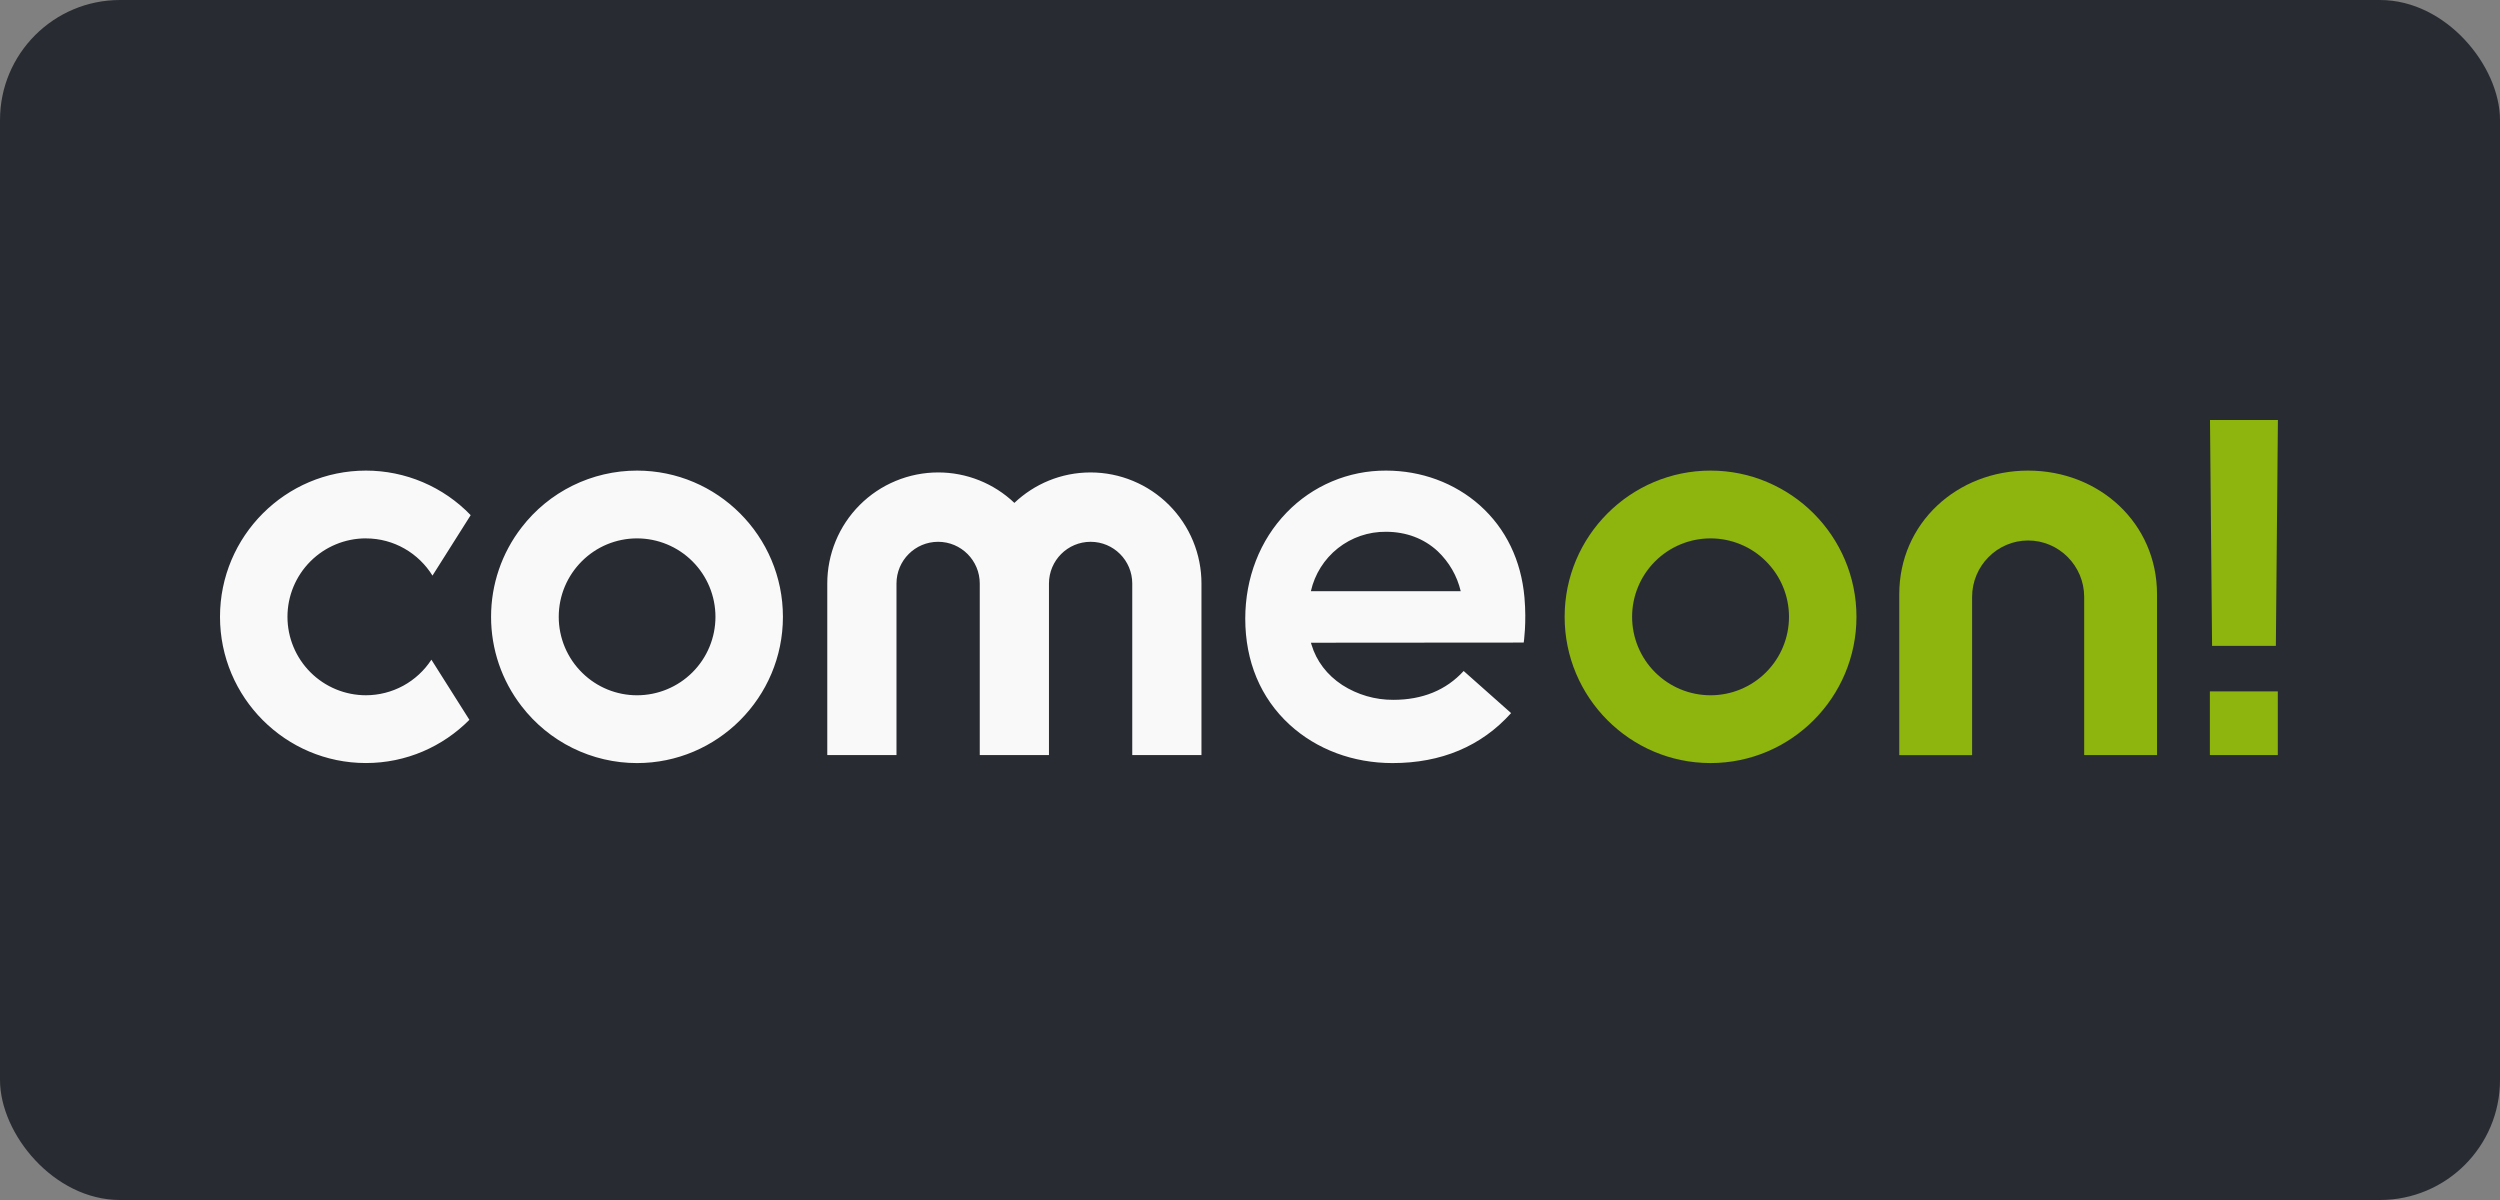
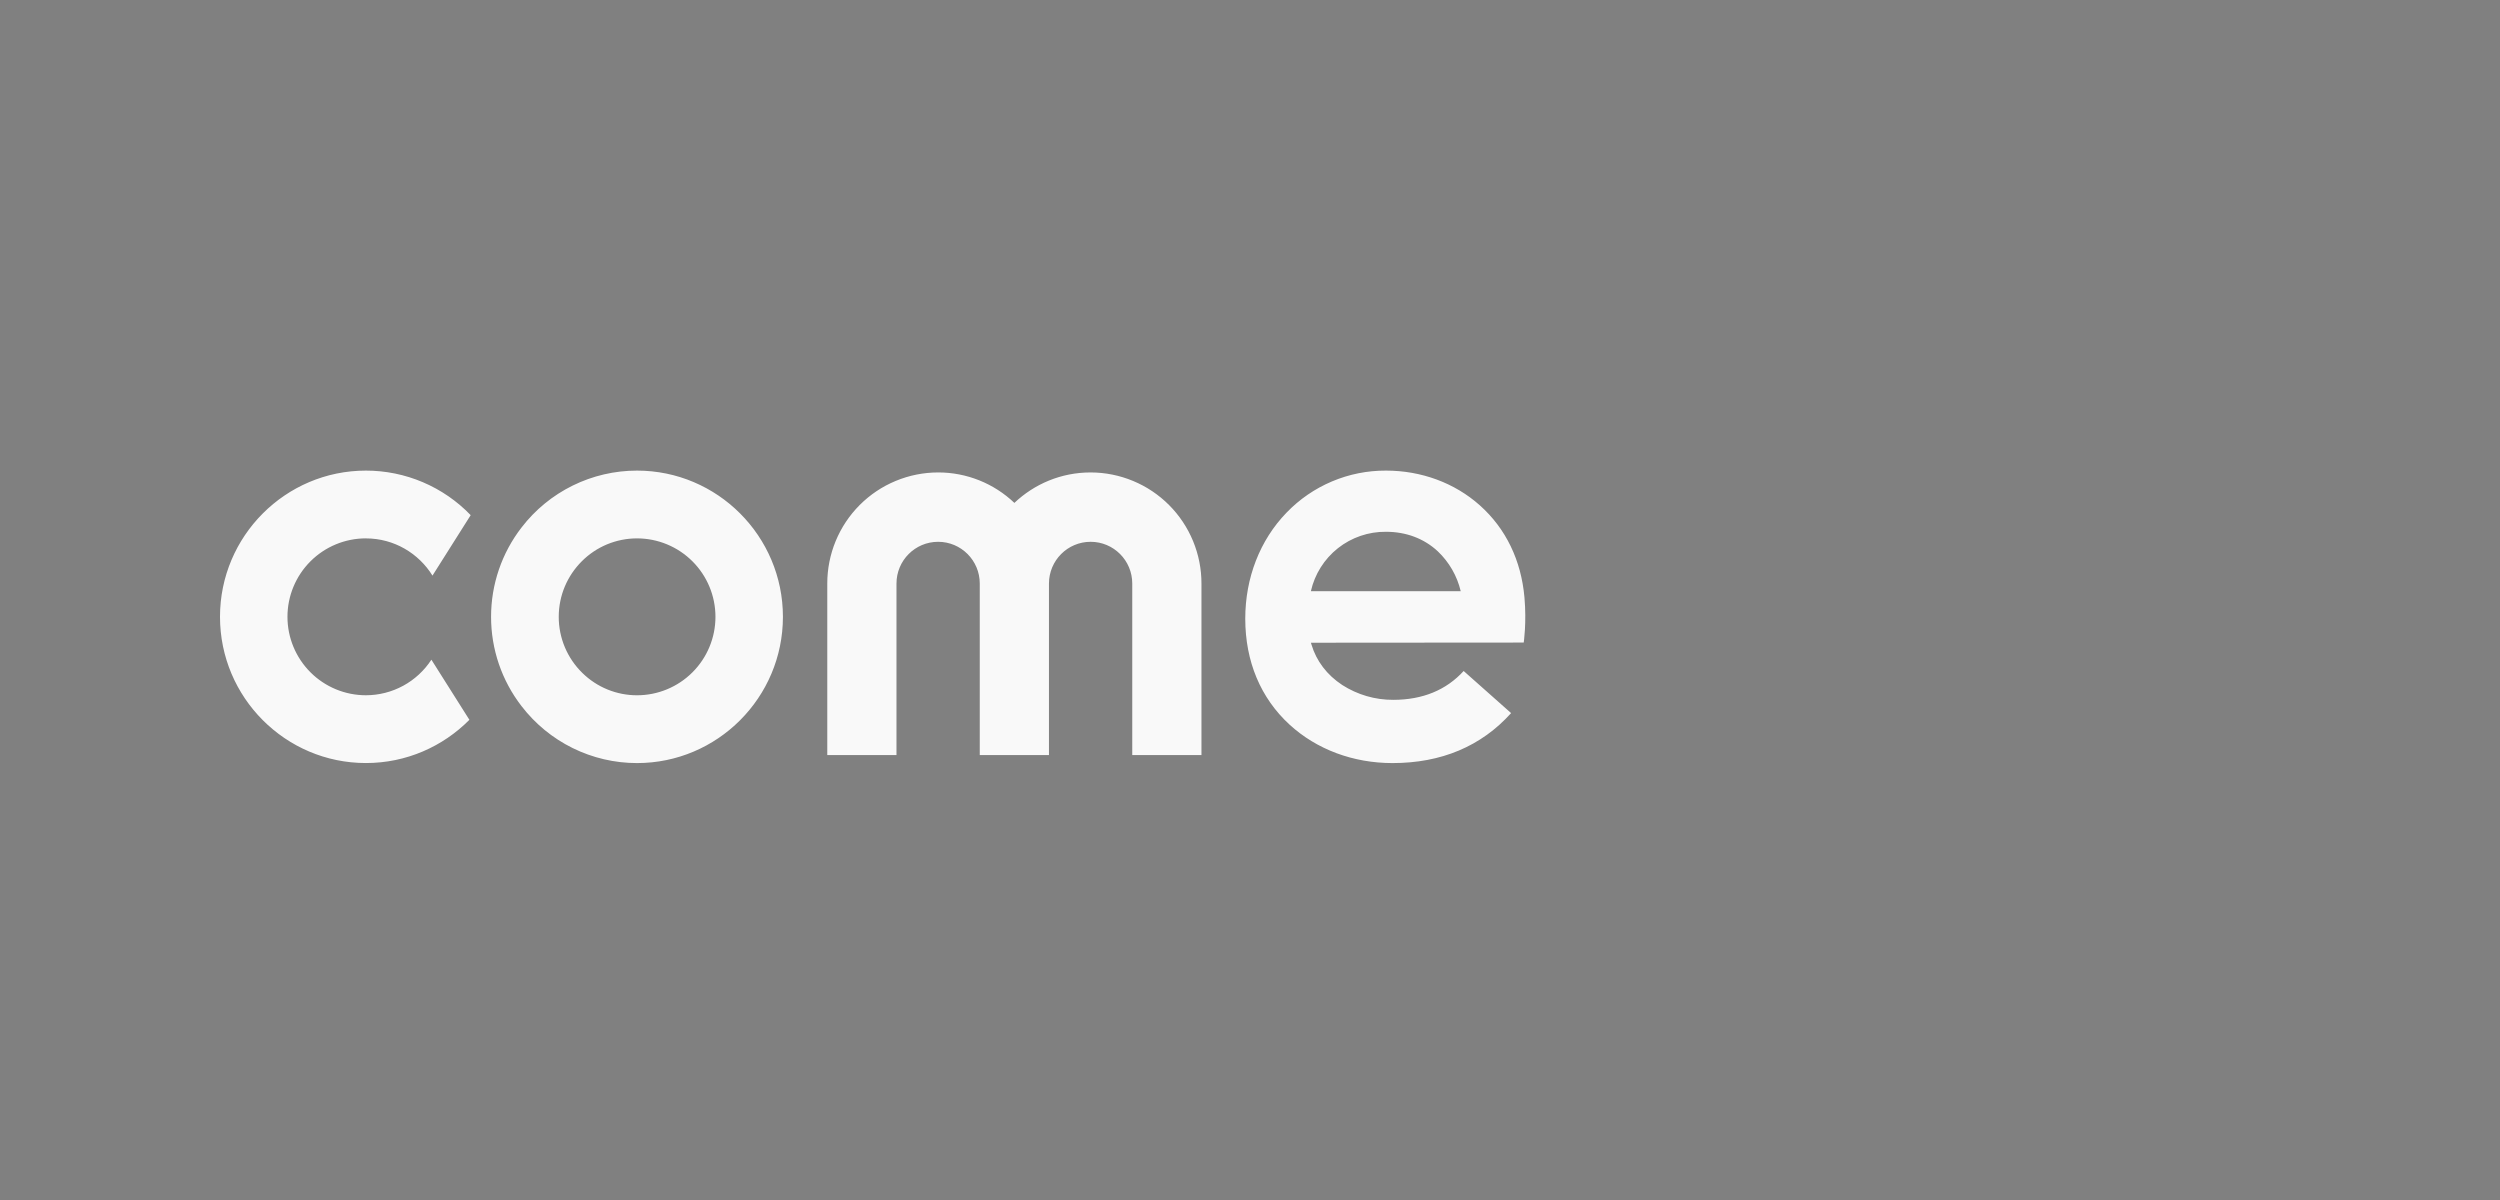
<svg xmlns="http://www.w3.org/2000/svg" width="125" height="60" viewBox="0 0 125 60" fill="none">
  <rect x="0" y="0" width="125" height="60" fill="#808080" stroke="none" />
-   <rect x="0" y="0" width="125" height="60" rx="6" fill="#282C32" />
-   <path d="M110.494 37.754V34.571H113.89V37.754H110.494ZM113.794 32.292H110.604L110.5 21H113.895L113.793 32.292H113.794ZM101.407 23.53C97.854 23.53 94.963 26.153 94.963 29.715V37.755H98.605V29.845C98.605 28.296 99.862 27.024 101.407 27.024C102.952 27.024 104.209 28.296 104.209 29.844V37.754H107.851V29.714C107.851 26.154 104.961 23.53 101.407 23.53V23.53ZM85.528 34.764C84.488 34.764 83.49 34.351 82.754 33.615C82.019 32.88 81.605 31.882 81.605 30.841C81.605 29.801 82.019 28.803 82.754 28.068C83.49 27.332 84.488 26.919 85.528 26.919C86.568 26.919 87.566 27.332 88.302 28.068C89.037 28.803 89.45 29.801 89.45 30.841C89.45 31.882 89.037 32.88 88.302 33.615C87.566 34.351 86.568 34.764 85.528 34.764ZM85.528 23.53C81.505 23.53 78.232 26.81 78.232 30.841C78.232 34.873 81.505 38.153 85.528 38.153C89.55 38.153 92.823 34.873 92.823 30.841C92.823 26.81 89.55 23.53 85.528 23.53" fill="#8EB50D" />
  <path d="M69.3 26.589C70.308 26.589 71.204 26.927 71.89 27.566C72.457 28.105 72.856 28.797 73.036 29.559H65.544C65.736 28.709 66.213 27.951 66.896 27.41C67.58 26.87 68.428 26.58 69.299 26.589H69.3ZM76.223 29.873C76.06 28.023 75.297 26.431 73.992 25.267C72.736 24.147 71.07 23.53 69.301 23.53C68.373 23.526 67.454 23.709 66.599 24.071C65.744 24.432 64.972 24.963 64.328 25.631C62.996 27.007 62.263 28.891 62.263 30.934C62.263 33.069 63.03 34.902 64.481 36.234C65.831 37.471 67.657 38.154 69.623 38.154C72.067 38.154 74.063 37.313 75.555 35.655L73.183 33.55C72.31 34.507 71.126 34.992 69.662 34.992C68.758 34.996 67.873 34.738 67.112 34.25C66.349 33.749 65.818 33.05 65.574 32.23L65.546 32.136L76.186 32.128C76.186 32.128 76.335 31.143 76.223 29.873V29.873ZM54.53 23.622C53.054 23.622 51.712 24.202 50.719 25.145C49.691 24.166 48.326 23.62 46.906 23.622C46.177 23.623 45.456 23.767 44.783 24.047C44.11 24.326 43.499 24.736 42.984 25.252C42.47 25.767 42.062 26.38 41.784 27.053C41.506 27.727 41.363 28.448 41.364 29.177V37.754H44.824V29.177C44.824 28.024 45.757 27.09 46.906 27.09C48.056 27.09 48.988 28.024 48.988 29.177V37.754H52.448V29.177C52.448 28.024 53.381 27.09 54.531 27.09C55.681 27.09 56.613 28.024 56.613 29.177V37.754H60.073V29.177C60.074 28.448 59.931 27.727 59.653 27.053C59.375 26.38 58.967 25.767 58.453 25.252C57.938 24.736 57.327 24.326 56.654 24.047C55.981 23.767 55.26 23.623 54.531 23.622H54.53ZM31.85 34.764C30.829 34.764 29.849 34.364 29.12 33.649C28.745 33.284 28.447 32.847 28.244 32.365C28.041 31.883 27.936 31.364 27.937 30.841C27.937 29.761 28.375 28.781 29.083 28.071C29.445 27.706 29.877 27.416 30.351 27.218C30.826 27.021 31.336 26.919 31.85 26.919C32.89 26.919 33.888 27.332 34.624 28.068C35.359 28.803 35.773 29.801 35.773 30.841C35.773 31.882 35.359 32.88 34.624 33.615C33.888 34.351 32.89 34.764 31.85 34.764V34.764ZM31.85 23.53C30.735 23.53 29.635 23.786 28.634 24.279C27.634 24.771 26.76 25.487 26.08 26.371C25.089 27.65 24.552 29.223 24.554 30.841C24.552 32.456 25.087 34.026 26.075 35.304C26.755 36.19 27.629 36.908 28.63 37.402C29.632 37.896 30.733 38.154 31.85 38.154C35.873 38.154 39.146 34.874 39.146 30.841C39.146 26.81 35.873 23.53 31.85 23.53V23.53ZM18.296 26.92C19.7 26.92 20.934 27.665 21.624 28.78L23.534 25.758C22.856 25.053 22.042 24.493 21.142 24.11C20.242 23.727 19.274 23.53 18.296 23.53C14.273 23.53 11 26.81 11 30.84C11 34.872 14.273 38.152 18.296 38.152C20.316 38.152 22.147 37.325 23.47 35.991L21.57 32.985C21.215 33.53 20.73 33.978 20.158 34.289C19.587 34.599 18.947 34.762 18.296 34.763C17.256 34.763 16.258 34.35 15.522 33.614C14.787 32.879 14.373 31.881 14.373 30.84C14.373 29.8 14.787 28.802 15.522 28.067C16.258 27.331 17.256 26.918 18.296 26.918" fill="#F9F9F9" />
</svg>